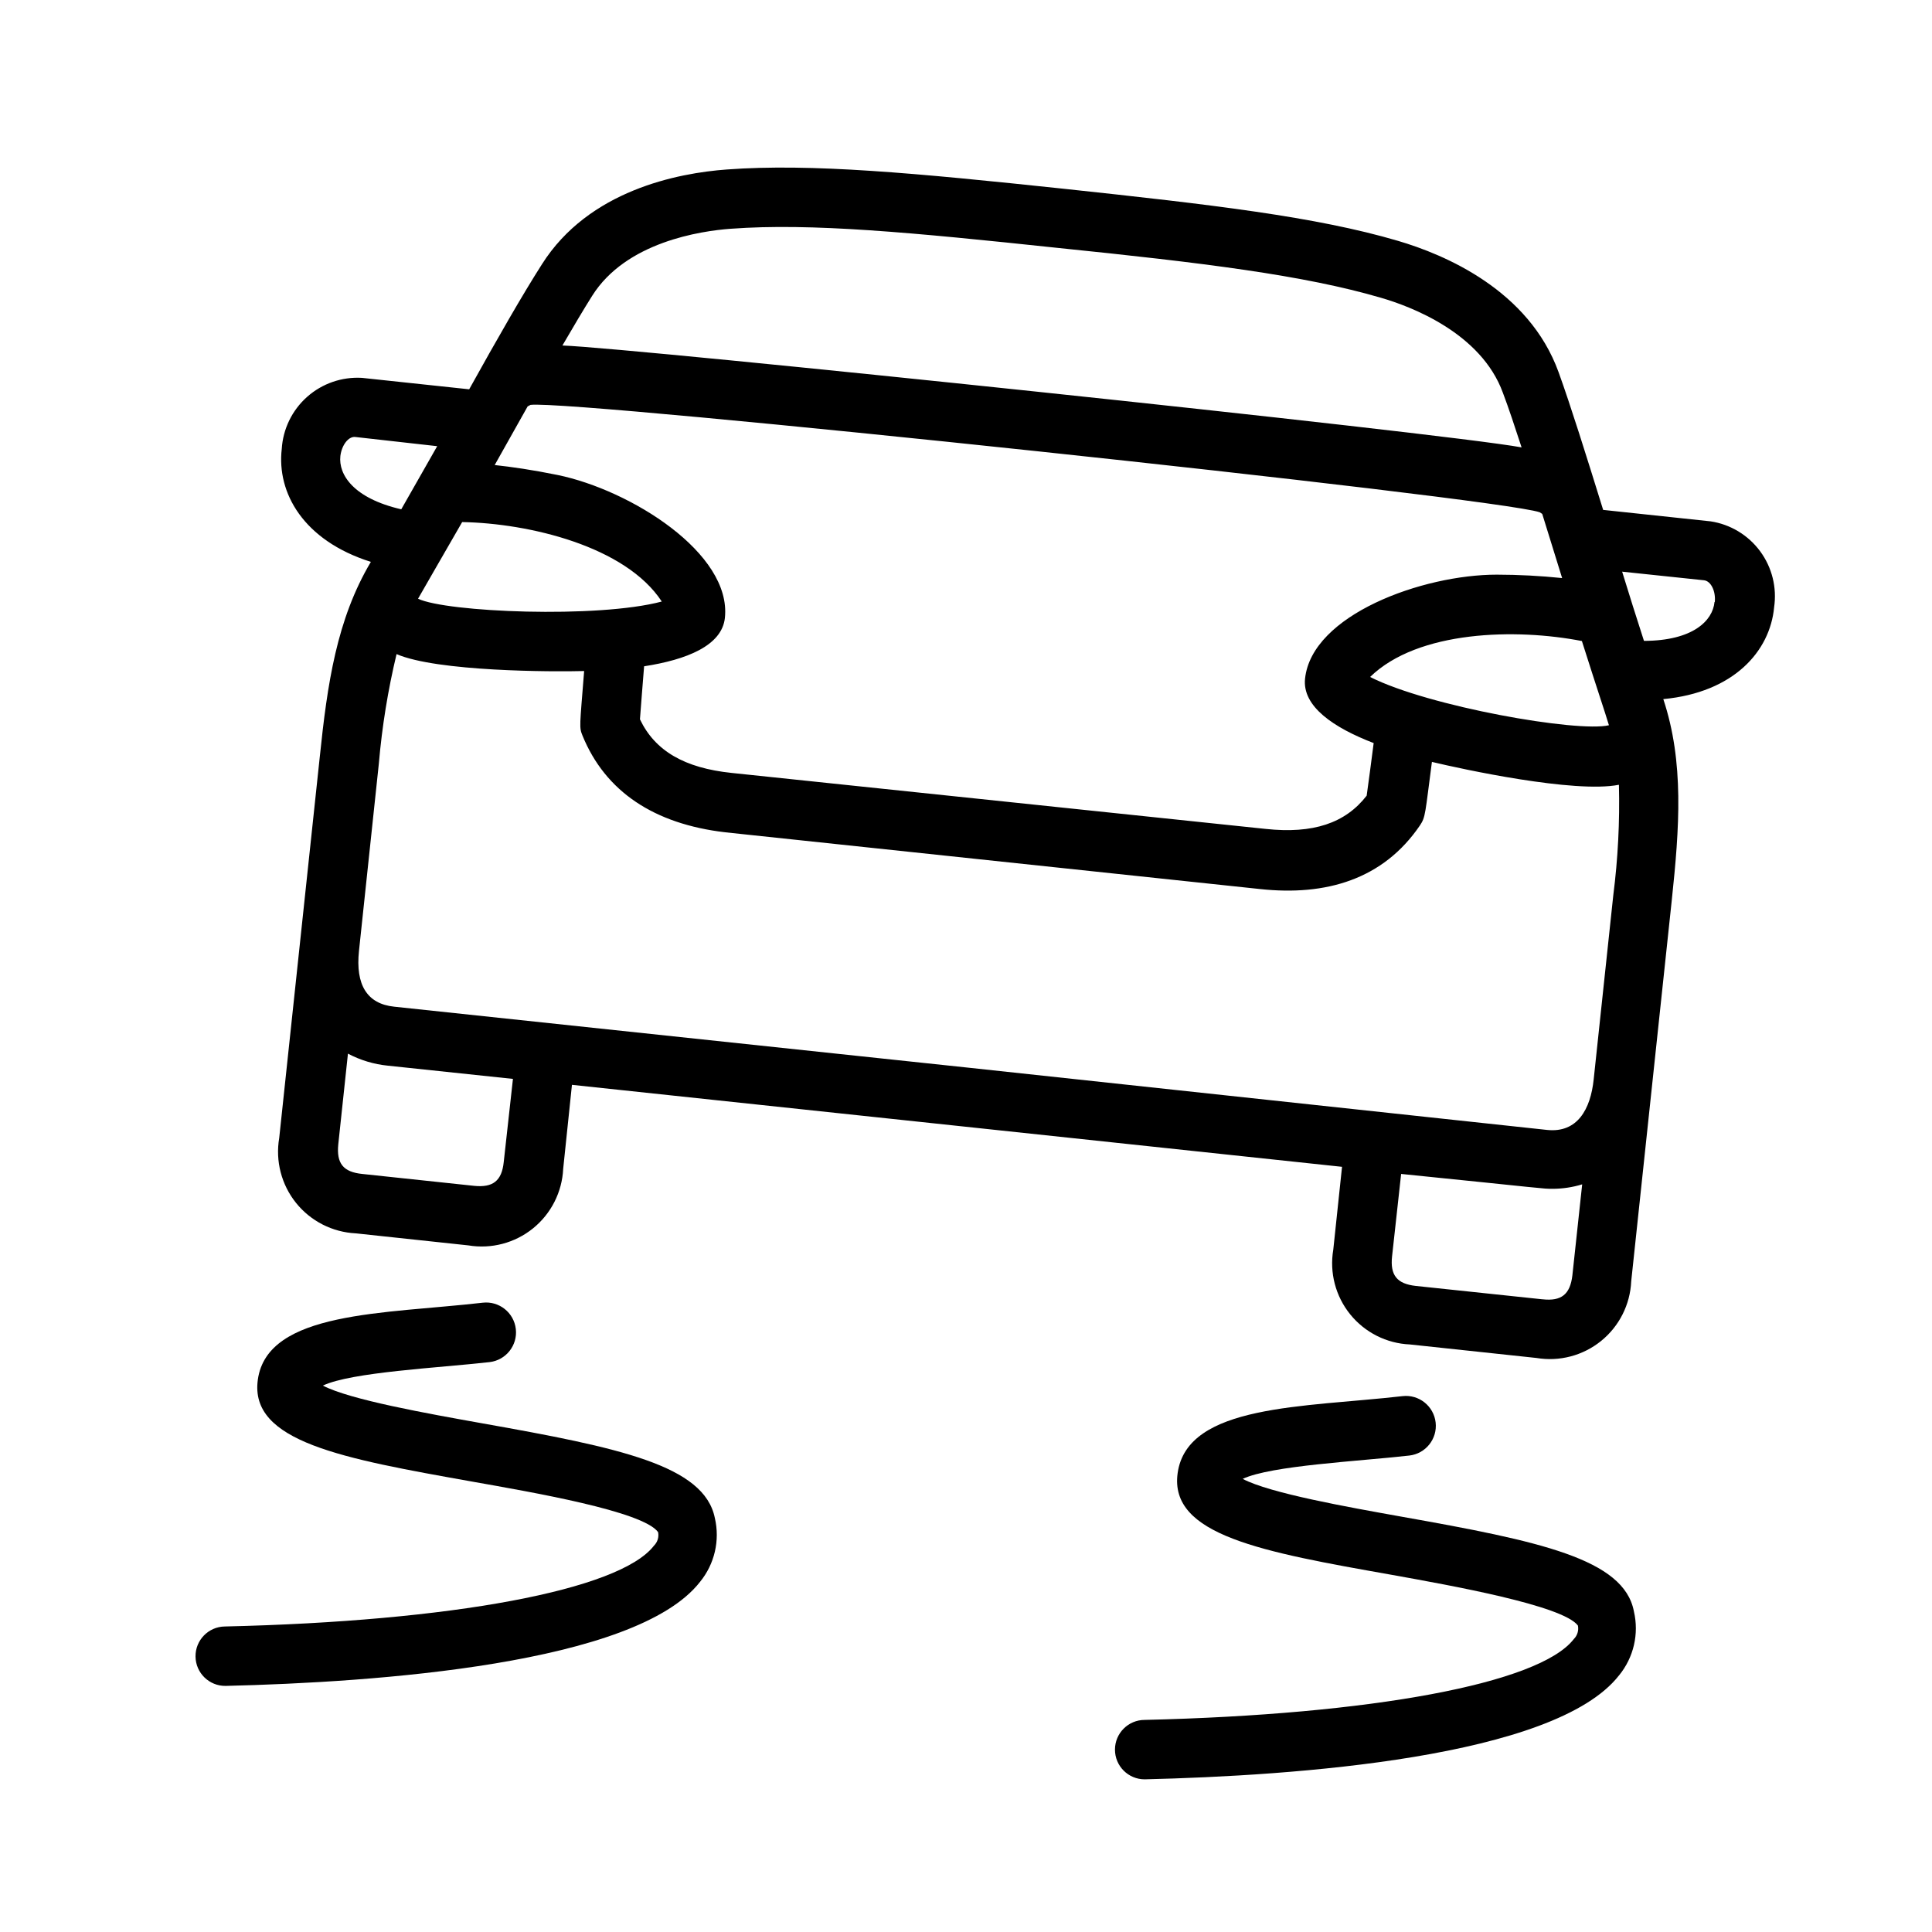
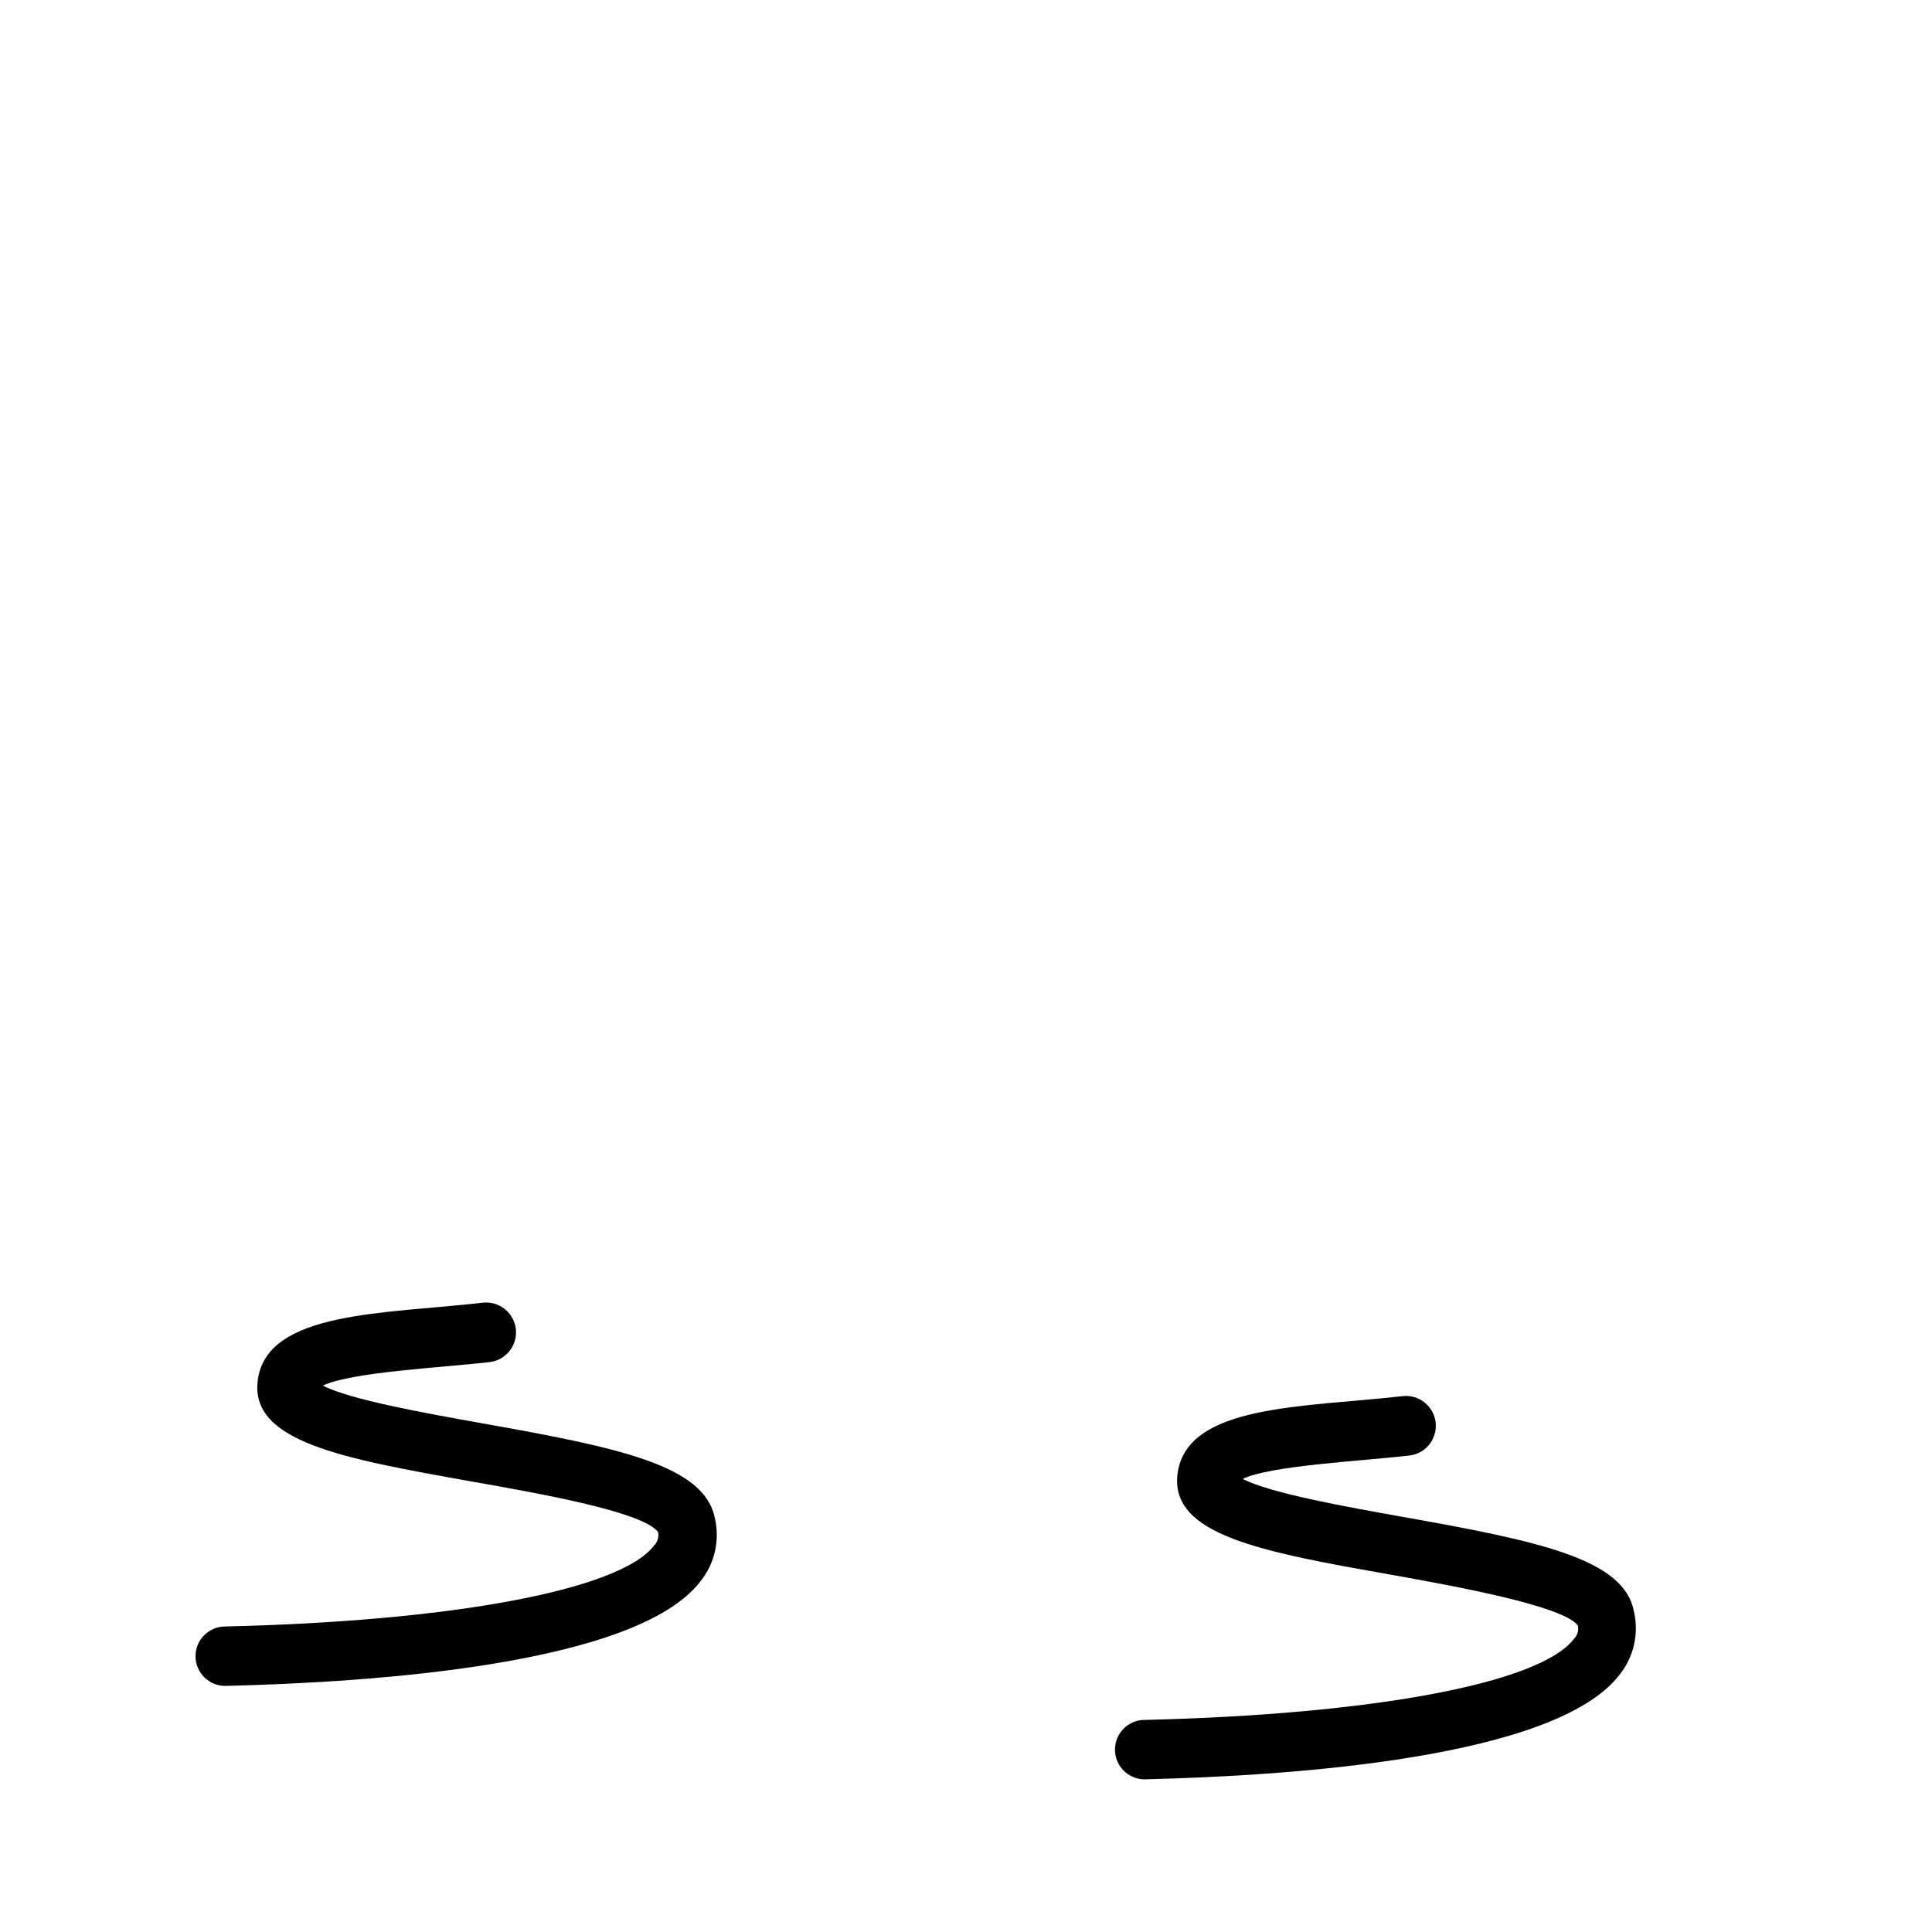
<svg xmlns="http://www.w3.org/2000/svg" fill="#000000" width="800px" height="800px" version="1.1" viewBox="144 144 512 512">
  <g>
-     <path d="m597.31 282.16-28.457-3.031c-4.606-14.84-8.582-27.551-11.809-36.488-7.871-21.766-30.148-31.172-42.629-34.832-21.688-6.375-49.121-9.566-88.441-13.777-39.359-4.172-66.914-6.769-89.348-5.117-12.988 0.945-36.605 5.512-49.004 25.113-5.039 7.871-11.809 19.68-19.285 33.141l-28.418-3.031c-5.316-0.312-10.543 1.496-14.527 5.031-3.984 3.535-6.402 8.504-6.727 13.82-1.34 11.57 5.668 24.246 23.617 29.914-9.055 15.234-11.535 32.316-13.543 51.719l-10.746 100.96c-1.043 6.109 0.582 12.375 4.465 17.207 3.887 4.832 9.652 7.766 15.848 8.062l29.797 3.188h-0.004c6.094 1.02 12.336-0.617 17.145-4.5 4.805-3.883 7.723-9.637 8.008-15.809l2.32-22.238 103.91 11.059 100.17 10.668-2.32 21.965v-0.004c-1.035 6.094 0.602 12.336 4.488 17.141 3.883 4.805 9.648 7.707 15.82 7.973l33.535 3.582c6.09 1.02 12.328-0.621 17.129-4.504 4.801-3.883 7.707-9.637 7.984-15.809l10.746-100.96c2.047-19.285 3.305-36.645-2.242-53.332 18.734-1.77 28.262-12.715 29.363-24.285h-0.004c0.789-5.262-0.539-10.621-3.699-14.902-3.156-4.281-7.887-7.133-13.145-7.926zm-196.17 144.84-152.68-16.219c-7.164-0.746-10.273-5.746-9.328-14.762 7.125-67.305 4.801-45.145 5.273-49.75v0.004c0.84-9.75 2.406-19.418 4.688-28.93 10.707 4.644 41.445 4.723 49.711 4.488-1.18 14.918-1.34 14.879-0.434 17.121 6.062 14.836 18.973 23.418 37.863 25.621l141.7 15.035c17.477 1.891 32.629-2.559 42.352-16.848 1.535-2.242 1.379-3.188 3.188-16.848 7.871 1.891 37.785 8.383 49.555 6.062l0.004 0.004c0.242 9.785-0.258 19.574-1.496 29.281l-5.195 48.805c-0.828 7.871-4.289 14.211-12.32 13.383zm-116.55-175.7c11.531-1.418 256.27 24.562 267.45 28.457l0.668 0.434 5.273 17.004c-5.754-0.594-11.531-0.898-17.316-0.906-19.68 0-49.004 10.629-50.812 27.551-0.789 7.398 7.637 13.027 18.184 17.082-0.512 3.938-1.379 10.668-1.852 13.934-5.668 7.32-14.211 10.156-26.766 8.816l-141.5-14.836c-12.555-1.301-20.348-5.863-24.324-14.211 0.234-3.344 0.789-10.078 1.102-14.051 11.18-1.73 20.625-5.434 21.41-12.832 1.812-17.16-25.031-33.891-44.32-37.863-6.769-1.379-12.281-2.164-16.688-2.637l8.738-15.547zm222.5 72.105c12.715-12.398 38.77-12.91 56.129-9.523 4.41 13.895 5.984 18.383 7.164 22.316-8.27 1.969-47.824-4.957-63.293-12.793zm-240.61-41.051c17.672 0.316 43.297 6.375 52.898 21.059-17.004 4.527-57.113 2.832-64.59-0.746 1.184-2.129 6.34-10.984 11.691-20.312zm71.242-77.734c21.215-1.574 48.02 0.984 86.594 5.078 38.535 3.938 65.297 7.242 85.688 13.227 7.871 2.281 26.488 9.289 32.273 25.152 1.496 3.938 3.148 8.934 4.961 14.484-21.57-3.938-235.73-26.371-254.19-27 2.953-5.078 5.59-9.523 7.871-13.145 8.973-14.297 28.73-17.207 36.801-17.801zm-103.52 60.223c0.355-2.875 2.125-5.234 3.938-5.039l21.723 2.438c-3.07 5.434-6.297 11.098-9.523 16.727-12.676-2.91-16.688-9.207-16.137-14.129zm43.297 187.08c-0.512 5.039-2.875 6.848-7.871 6.336l-29.641-3.152c-5.039-0.512-6.848-2.793-6.336-7.871l2.559-24.008c3.289 1.738 6.883 2.82 10.586 3.188l33.141 3.504zm275.25 36.406-33.535-3.543c-5-0.551-6.848-2.832-6.297-7.871l2.398-21.809c38.926 3.938 37.312 3.938 40.109 3.938h-0.004c2.672 0 5.324-0.398 7.875-1.18l-2.598 24.129c-0.59 4.996-2.875 6.887-7.875 6.336zm45.617-184.8c-0.473 4.961-5.707 10.273-18.695 10.312-2.008-6.18-3.938-12.359-5.785-18.344l21.688 2.281c1.848 0.199 3.144 2.875 2.871 5.75z" />
    <path d="m271.76 521.19c-14.289-2.559-34.992-6.219-42.195-9.996 7.598-3.582 30.582-4.684 44.16-6.219h0.004c4.348-0.5 7.469-4.43 6.969-8.777-0.5-4.348-4.43-7.469-8.777-6.969-26.016 2.992-57.031 2.164-59.59 20.387-2.32 16.492 22.434 20.898 56.68 27 15.941 2.832 45.461 7.871 49.398 13.422l-0.004 0.004c0.262 1.305-0.156 2.652-1.102 3.582-9.094 11.809-53.727 20.035-113.71 21.41h-0.004c-4.348 0.055-7.828 3.625-7.773 7.973 0.055 4.348 3.625 7.828 7.973 7.773 39.637-0.945 108.67-5.707 125.71-27.551 3.879-4.738 5.336-11.008 3.938-16.965-2.836-13.934-25.27-18.617-61.68-25.074z" />
    <path d="m515.52 545.95c-14.289-2.559-34.992-6.219-42.195-10.035 7.598-3.543 30.621-4.644 44.16-6.18h0.004c4.348-0.5 7.469-4.43 6.969-8.777s-4.43-7.469-8.777-6.969c-26.055 2.992-57.031 2.086-59.59 20.387-2.32 16.492 22.434 20.898 56.68 26.961 15.742 2.832 45.422 8.109 49.398 13.461l-0.004 0.004c0.258 1.305-0.156 2.652-1.105 3.582-9.133 11.809-53.727 19.996-113.71 21.41-4.348 0-7.871 3.527-7.871 7.875 0 4.348 3.523 7.871 7.871 7.871 39.637-0.945 108.67-5.707 125.71-27.551h0.004c3.879-4.738 5.332-11.008 3.934-16.965-2.637-13.934-25.109-18.617-61.48-25.074z" />
  </g>
</svg>